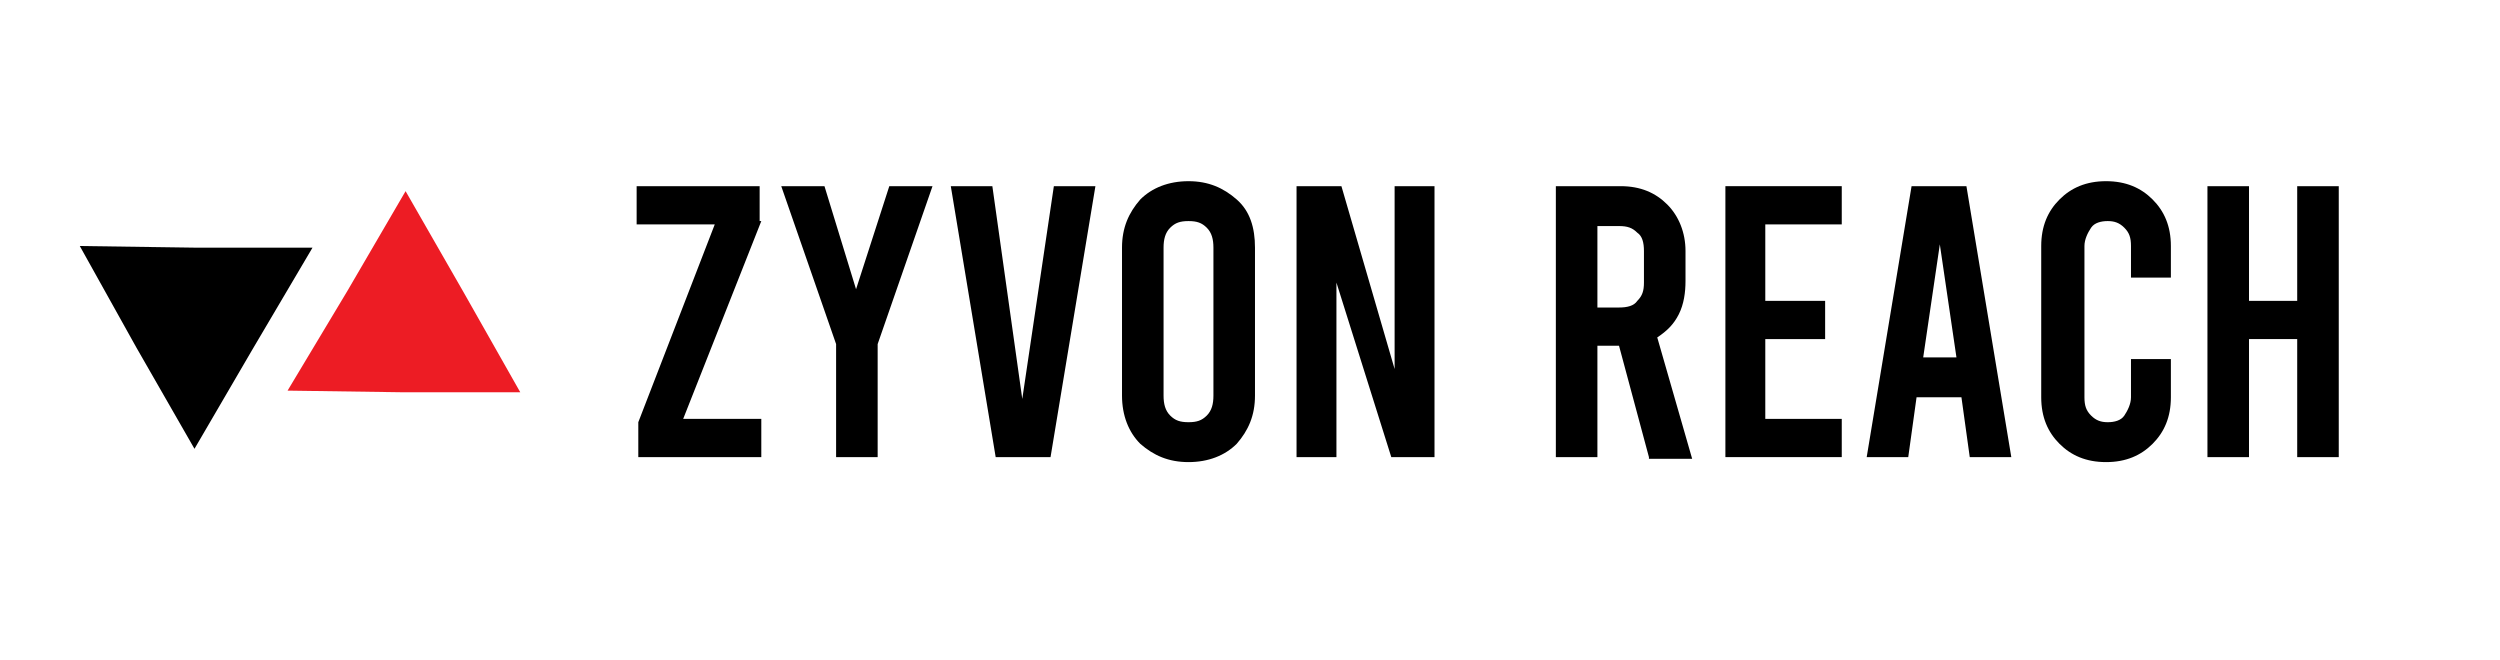
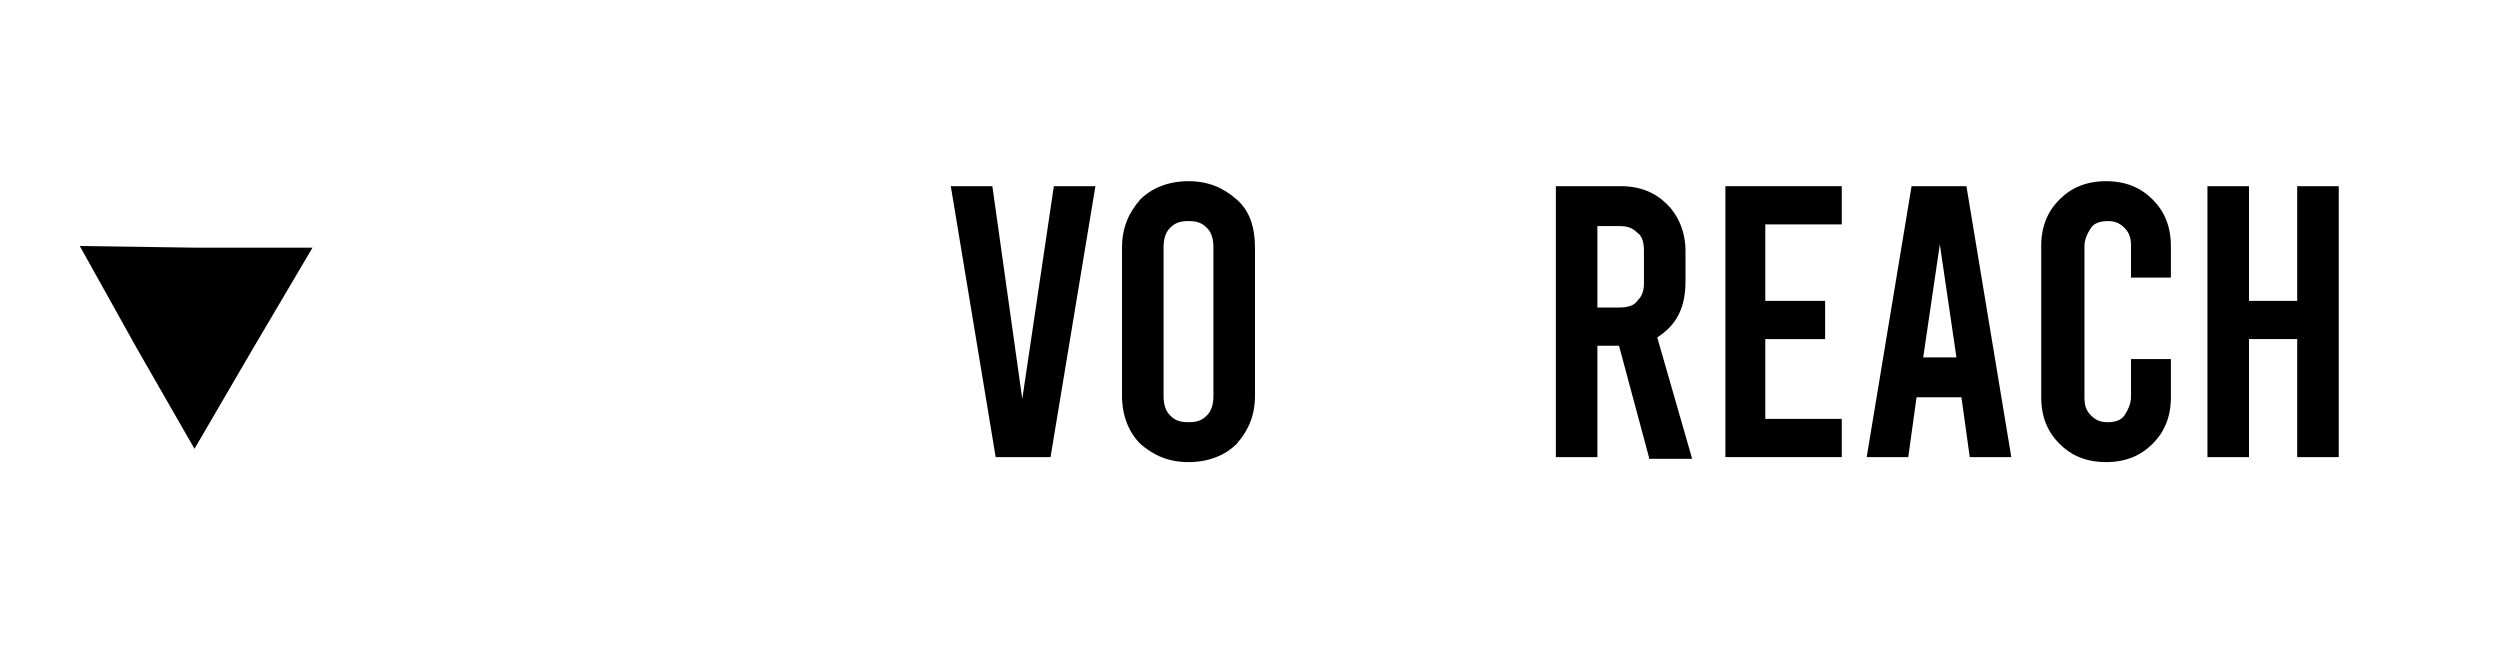
<svg xmlns="http://www.w3.org/2000/svg" version="1.1" id="Layer_1" x="0px" y="0px" viewBox="0 0 150.4 39.7" style="enable-background:new 0 0 150.4 39.7;" xml:space="preserve">
  <style type="text/css">
	.st0{fill:#ED1C24;}
</style>
  <g id="BG">
</g>
  <g id="XMLID_558_">
</g>
  <g id="BG_00000001651688024841005320000017487054890542935222_">
</g>
  <g id="XMLID_00000127030632309660700180000013333863220787484335_">
</g>
-   <polygon class="st0" points="17.3,23.5 20.9,17.5 24.4,11.5 27.9,17.6 31.3,23.6 24.3,23.6" />
  <polygon points="18.8,14.9 15.2,21 11.7,27 8.2,20.9 4.8,14.8 11.8,14.9" />
  <g>
-     <path d="M45.8,13.3l-4.7,11.9h4.7v2.3h-7.4v-2.1L43,13.5h-4.7v-2.3h7.4V13.3z" />
-     <path d="M56.1,11.2l-3.3,9.5v6.8h-2.5v-6.8L47,11.2h2.6l1.9,6.2l2-6.2H56.1z" />
    <path d="M65.9,11.2l-2.7,16.3h-3.3l-2.7-16.3h2.5L61.5,24l1.9-12.8H65.9z" />
    <path d="M68.6,26.7c-0.7-0.7-1.1-1.7-1.1-2.9v-8.9c0-1.2,0.4-2.1,1.1-2.9c0.7-0.7,1.7-1.1,2.9-1.1s2.1,0.4,2.9,1.1s1.1,1.7,1.1,2.9   v8.9c0,1.2-0.4,2.1-1.1,2.9c-0.7,0.7-1.7,1.1-2.9,1.1S69.4,27.4,68.6,26.7z M72.6,25c0.3-0.3,0.4-0.7,0.4-1.2v-8.9   c0-0.5-0.1-0.9-0.4-1.2c-0.3-0.3-0.6-0.4-1.1-0.4c-0.5,0-0.8,0.1-1.1,0.4S70,14.4,70,14.9v8.9c0,0.5,0.1,0.9,0.4,1.2   s0.6,0.4,1.1,0.4C72,25.4,72.3,25.3,72.6,25z" />
-     <path d="M78,11.2h2.7l3.2,11v-11h2.4v16.3h-2.6l-3.3-10.5v10.5H78V11.2z" />
    <path d="M99.2,27.5l-1.8-6.7h-1.3v6.7h-2.5V11.2h3.9c1.2,0,2.1,0.4,2.8,1.1c0.7,0.7,1.1,1.7,1.1,2.8v1.8c0,0.7-0.1,1.4-0.4,2   c-0.3,0.6-0.7,1-1.3,1.4l2.1,7.3H99.2z M96.1,18.5h1.3c0.5,0,0.9-0.1,1.1-0.4c0.3-0.3,0.4-0.6,0.4-1.1v-1.9c0-0.5-0.1-0.9-0.4-1.1   c-0.3-0.3-0.6-0.4-1.1-0.4h-1.3V18.5z" />
    <path d="M103.8,11.2h7v2.3h-4.6v4.6h3.6v2.3h-3.6v4.8h4.6v2.3h-7V11.2z" />
    <path d="M118,23.9h-2.7l-0.5,3.6h-2.5l2.7-16.3h3.3l2.7,16.3h-2.5L118,23.9z M117.7,21.5l-1-6.8l-1,6.8H117.7z" />
    <path d="M123.9,26.7c-0.7-0.7-1.1-1.6-1.1-2.8v-9.1c0-1.2,0.4-2.1,1.1-2.8s1.6-1.1,2.8-1.1c1.2,0,2.1,0.4,2.8,1.1s1.1,1.6,1.1,2.8   v1.9h-2.4v-1.9c0-0.5-0.1-0.8-0.4-1.1s-0.6-0.4-1-0.4c-0.4,0-0.8,0.1-1,0.4s-0.4,0.7-0.4,1.1v9.1c0,0.5,0.1,0.8,0.4,1.1   s0.6,0.4,1,0.4c0.4,0,0.8-0.1,1-0.4s0.4-0.7,0.4-1.1v-2.3h2.4v2.3c0,1.2-0.4,2.1-1.1,2.8c-0.7,0.7-1.6,1.1-2.8,1.1   C125.5,27.8,124.6,27.4,123.9,26.7z" />
    <path d="M132.8,27.5V11.2h2.5v6.9h2.9v-6.9h2.5v16.3h-2.5v-7.1h-2.9v7.1H132.8z" />
  </g>
</svg>